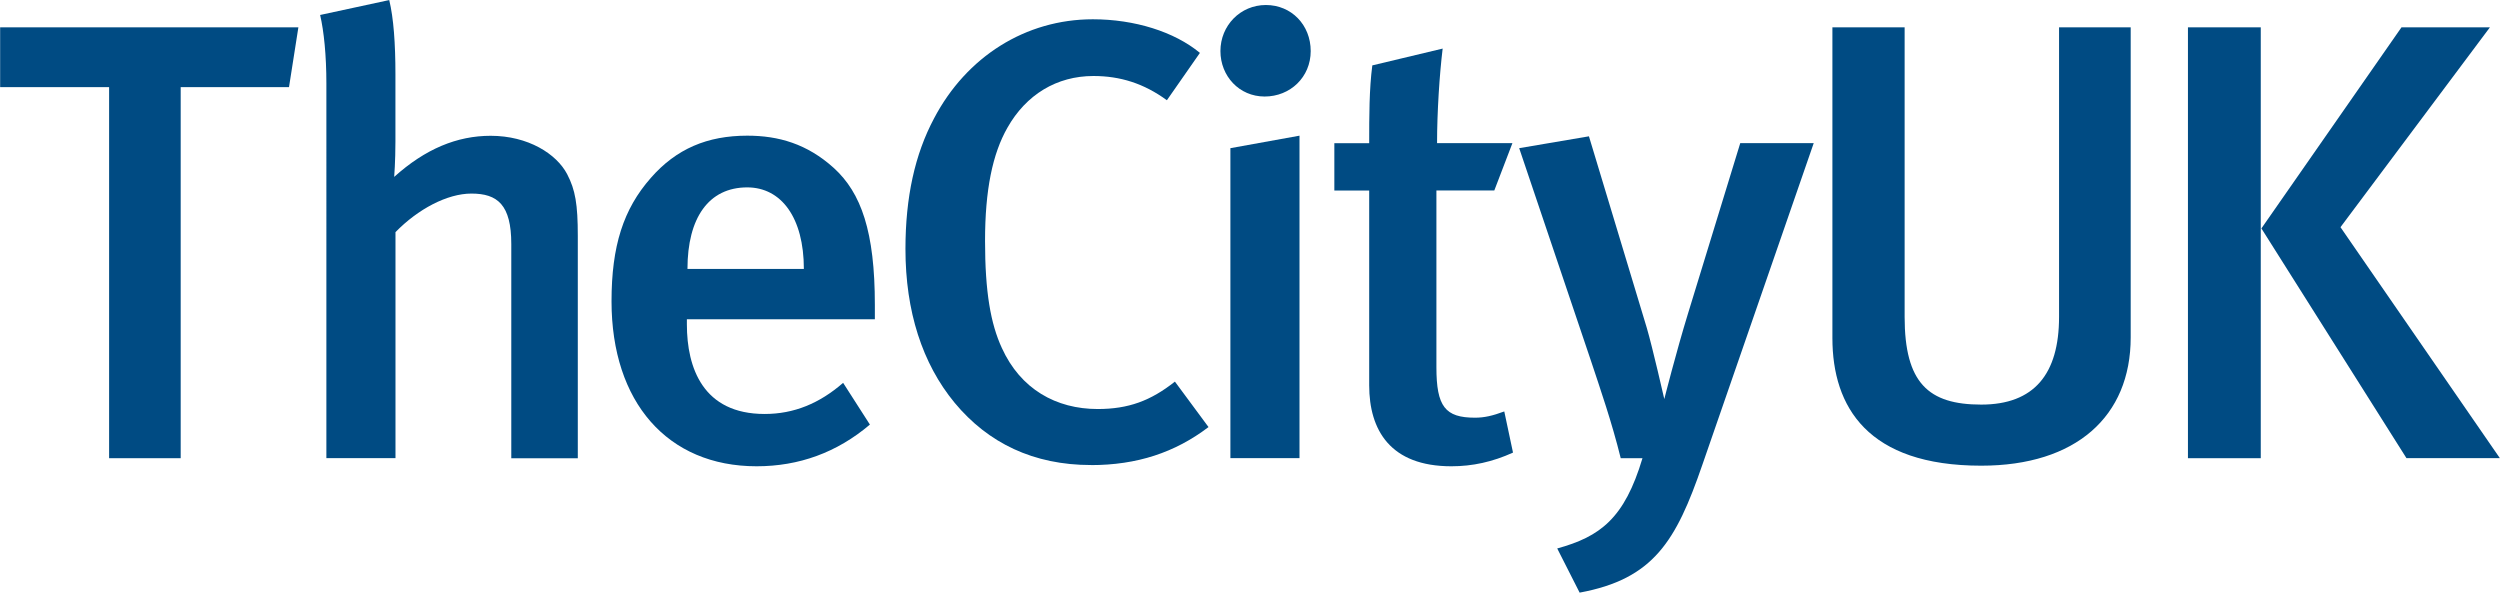
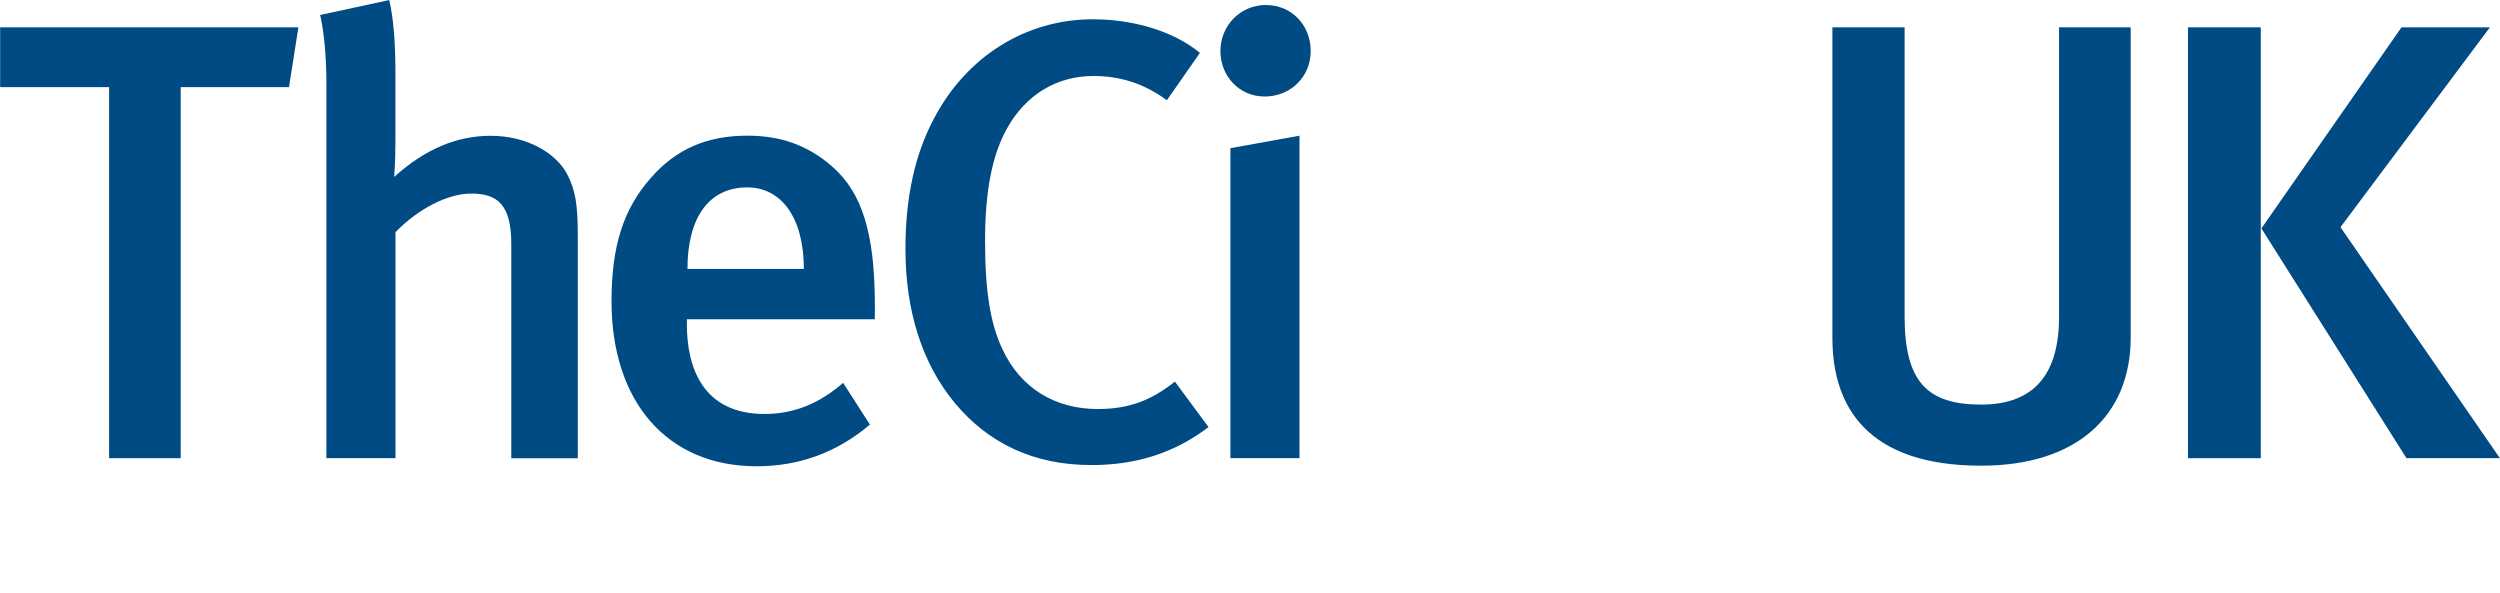
<svg xmlns="http://www.w3.org/2000/svg" id="Layer_2" width="95" height="22.52" viewBox="0 0 423.95 100.51">
  <defs>
    <style>.cls-1{fill:#004b83;}</style>
  </defs>
  <g id="Layer_1-2">
    <g>
      <polygon class="cls-1" points="48.99 14.78 30.62 14.78 30.62 77.71 18.48 77.71 18.48 14.78 0 14.78 0 4.64 50.58 4.64 48.99 14.78" />
      <g>
        <path class="cls-1" d="M86.69,77.71V41.39c0-6.66-2.33-8.56-6.76-8.56-4.12,0-9.08,2.64-12.88,6.54v38.33h-11.72V14.15c0-4.76-.42-8.87-1.06-11.61l11.72-2.53c.74,3.06,1.05,7.39,1.05,12.57v11.4c0,3.38-.21,6.02-.21,6.02,5.28-4.75,10.66-6.97,16.36-6.97,6.34,0,11.19,3.06,12.99,6.54,1.37,2.64,1.79,5.07,1.79,10.45v37.7h-11.3Z" />
        <path class="cls-1" d="M116.47,54.16v.85c0,7.39,2.74,15.2,13.19,15.2,4.97,0,9.3-1.79,13.31-5.28l4.54,7.08c-5.6,4.75-12.04,7.07-19.22,7.07-15.1,0-24.6-10.87-24.6-27.98,0-9.39,2.01-15.63,6.65-20.91,4.33-4.96,9.61-7.18,16.37-7.18,5.28,0,10.13,1.37,14.68,5.48,4.64,4.23,6.96,10.77,6.96,23.23v2.43h-31.88Zm10.24-22.38c-6.55,0-10.14,5.18-10.14,13.83h19.74c0-8.66-3.8-13.83-9.61-13.83" />
        <path class="cls-1" d="M185,78.87c-9.71,0-17.43-3.7-23.12-10.56-5.49-6.65-8.34-15.52-8.34-26.08,0-8.77,1.59-16.04,4.86-22.17,5.49-10.45,15.52-16.79,26.92-16.79,7.07,0,13.83,2.11,18.16,5.7l-5.6,8.03c-3.9-2.85-7.92-4.11-12.46-4.11-6.23,0-11.41,3.16-14.58,8.76-2.53,4.43-3.8,10.56-3.8,19.21s.95,14.04,2.85,18.16c3.17,6.97,9.19,10.35,16.26,10.35,5.18,0,8.97-1.38,13.09-4.65l5.7,7.71c-5.7,4.33-12.14,6.45-19.95,6.45" />
        <path class="cls-1" d="M206.96,8.66c0-4.33,3.38-7.81,7.71-7.81s7.6,3.38,7.6,7.81-3.48,7.71-7.81,7.71-7.5-3.48-7.5-7.71m1.69,69.05V25.13l11.72-2.12v54.69h-11.72Z" />
-         <path class="cls-1" d="M243.7,24.28h12.78l-3.07,8.02h-9.82v29.99c0,6.65,1.48,8.55,6.54,8.55,1.59,0,2.97-.32,4.97-1.06l1.48,6.98c-3.48,1.58-6.87,2.32-10.45,2.32-10.35,0-13.94-6.12-13.94-13.73V32.31h-5.91v-8.02h5.91c0-4.54,0-9.19,.53-13.2l11.93-2.85c-.53,4.34-.95,10.77-.95,16.05" />
-         <path class="cls-1" d="M288.68,78.87c-4.44,12.88-8.24,19.32-20.8,21.64l-3.8-7.49c7.28-2.01,11.4-5.07,14.46-15.31h-3.69c-1.48-6.02-3.49-11.82-5.07-16.58l-12.15-36,11.83-2.01,9.82,32.52c.96,3.27,2.96,12.04,2.96,12.04,0,0,2-7.92,4.01-14.47l8.87-28.93h12.46l-18.9,54.59Z" />
        <path class="cls-1" d="M335.98,78.98c-19.22,0-25.23-9.93-25.23-21.65V4.64h12.25V53.74c0,11.19,4.02,14.88,12.99,14.88s13.2-5.17,13.2-14.88V4.64h12.15V57.23c0,13.41-9.3,21.75-25.35,21.75" />
        <path class="cls-1" d="M371.05,4.64h12.35V77.71h-12.35V4.64Zm51.21,0l-25.34,33.89,27.03,39.17h-15.84l-24.6-38.96,23.76-34.11h15Z" />
      </g>
    </g>
  </g>
</svg>